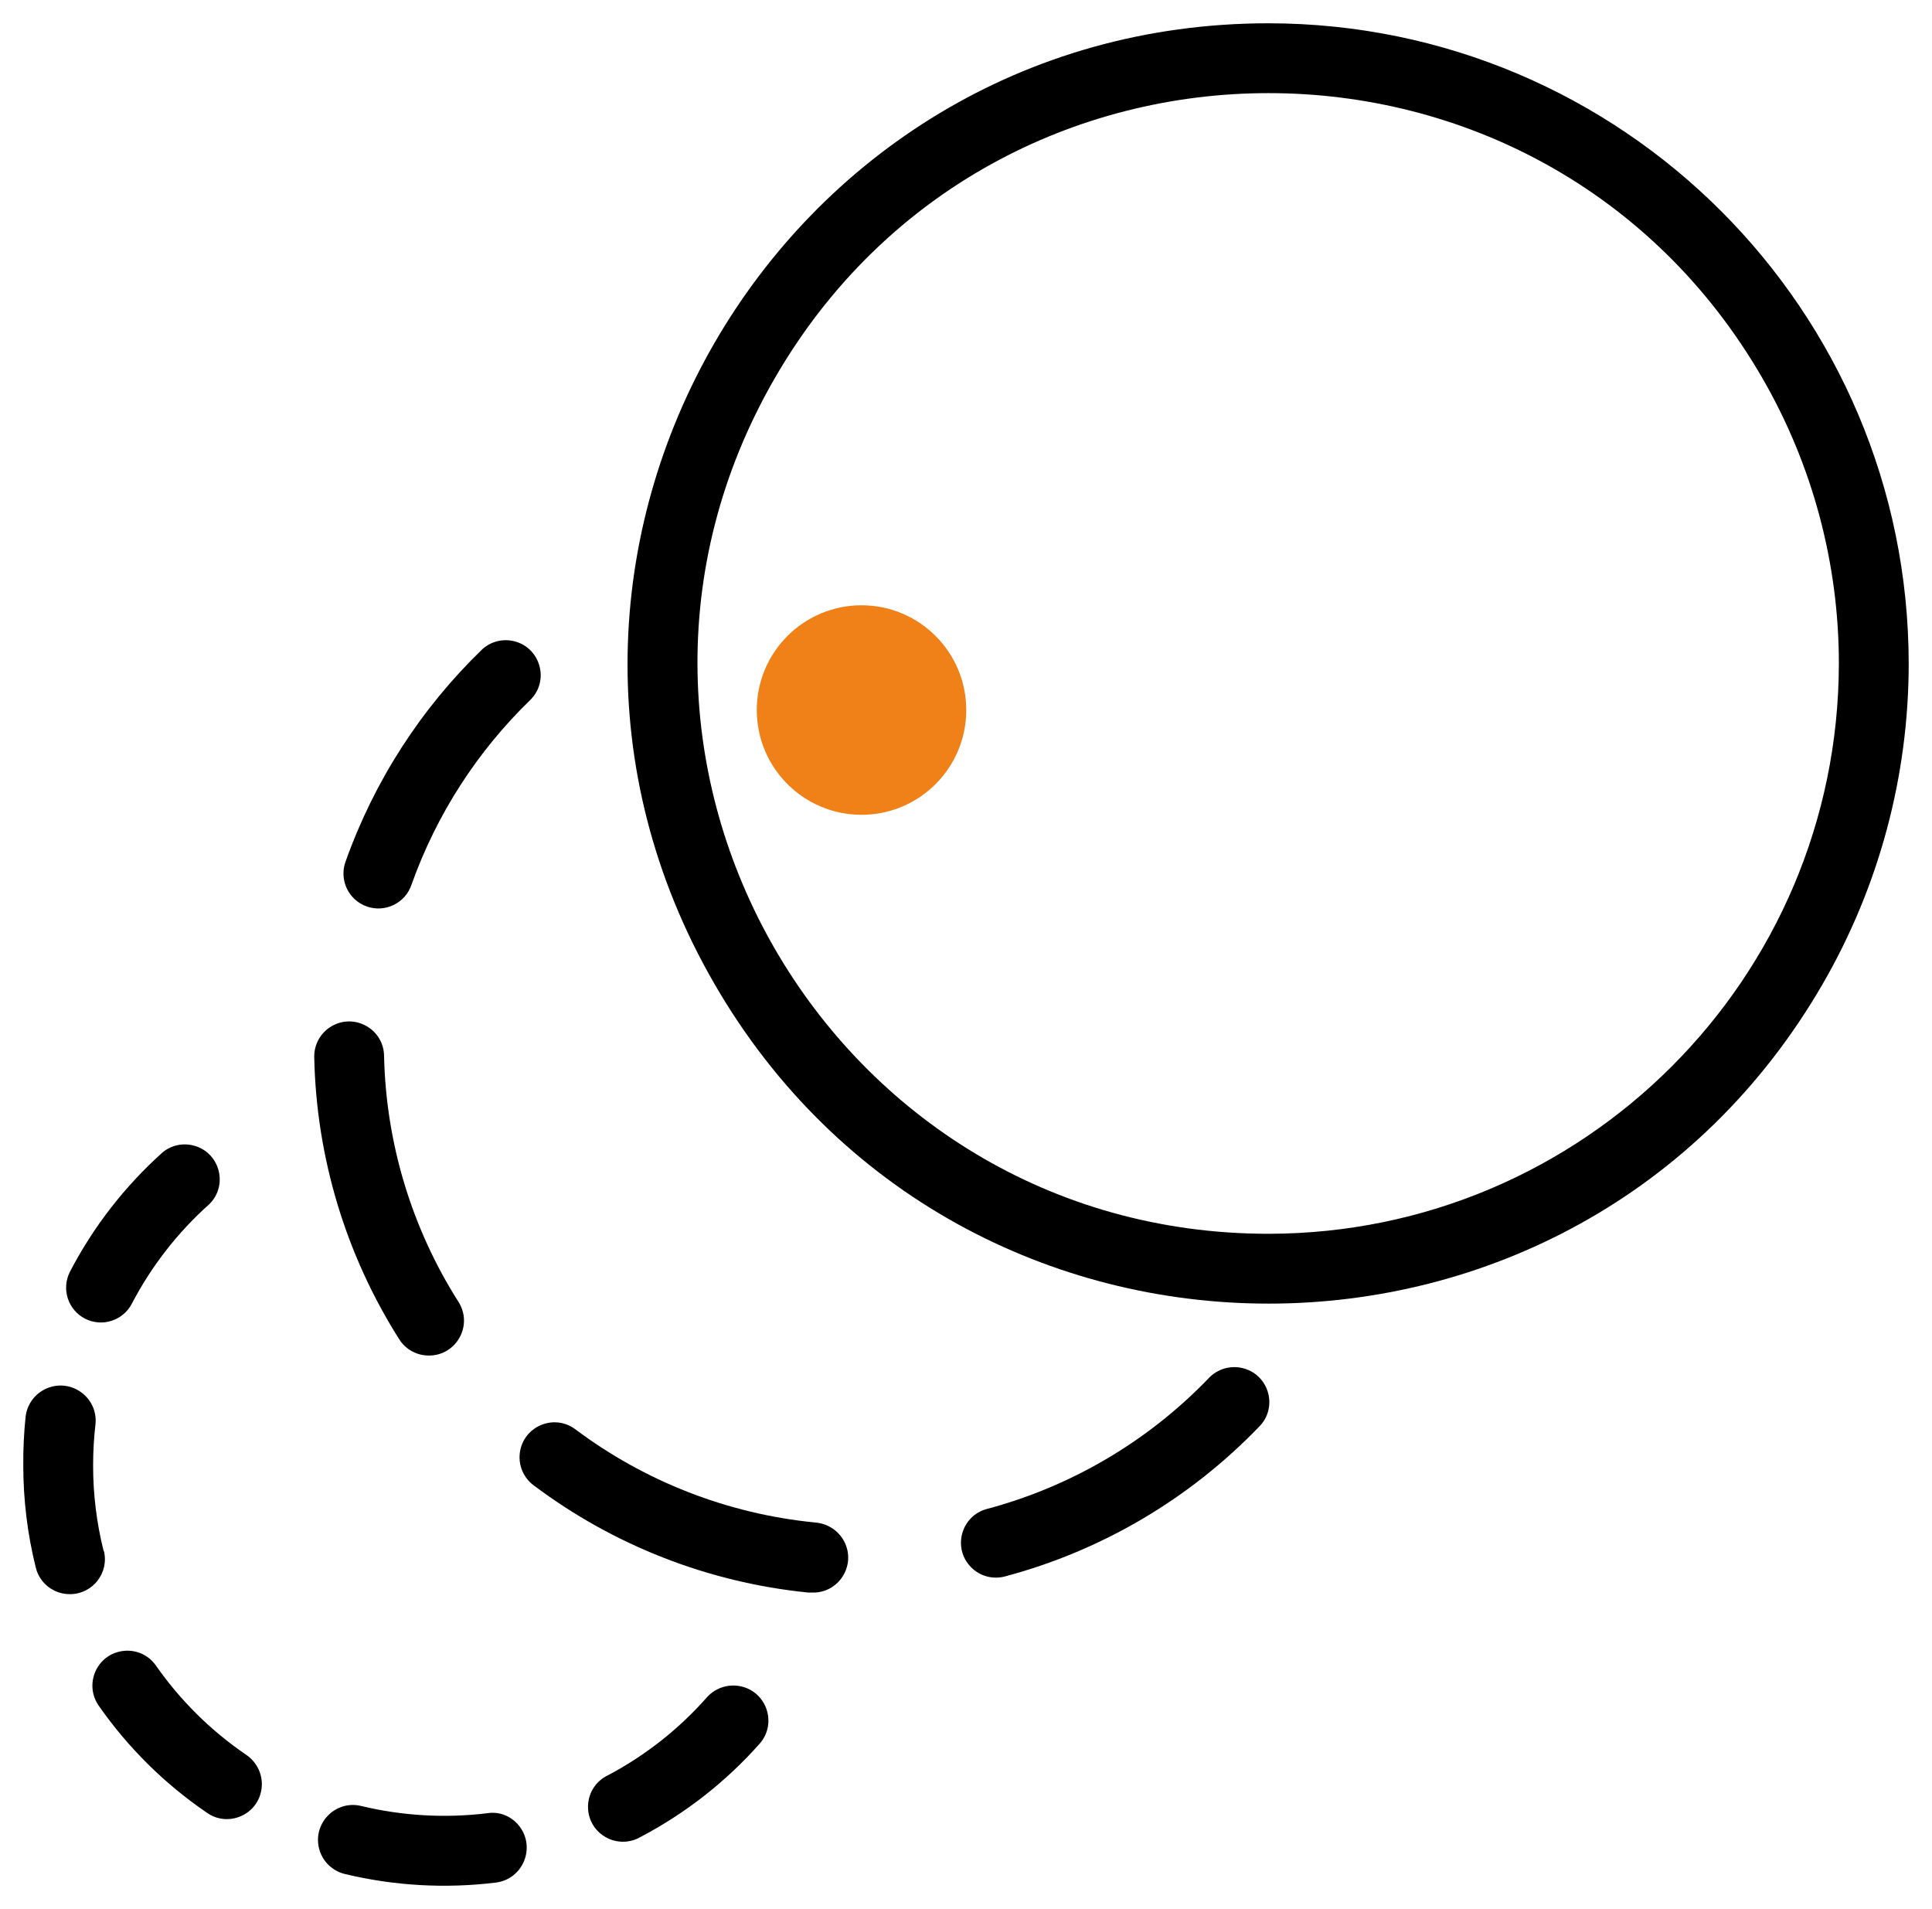
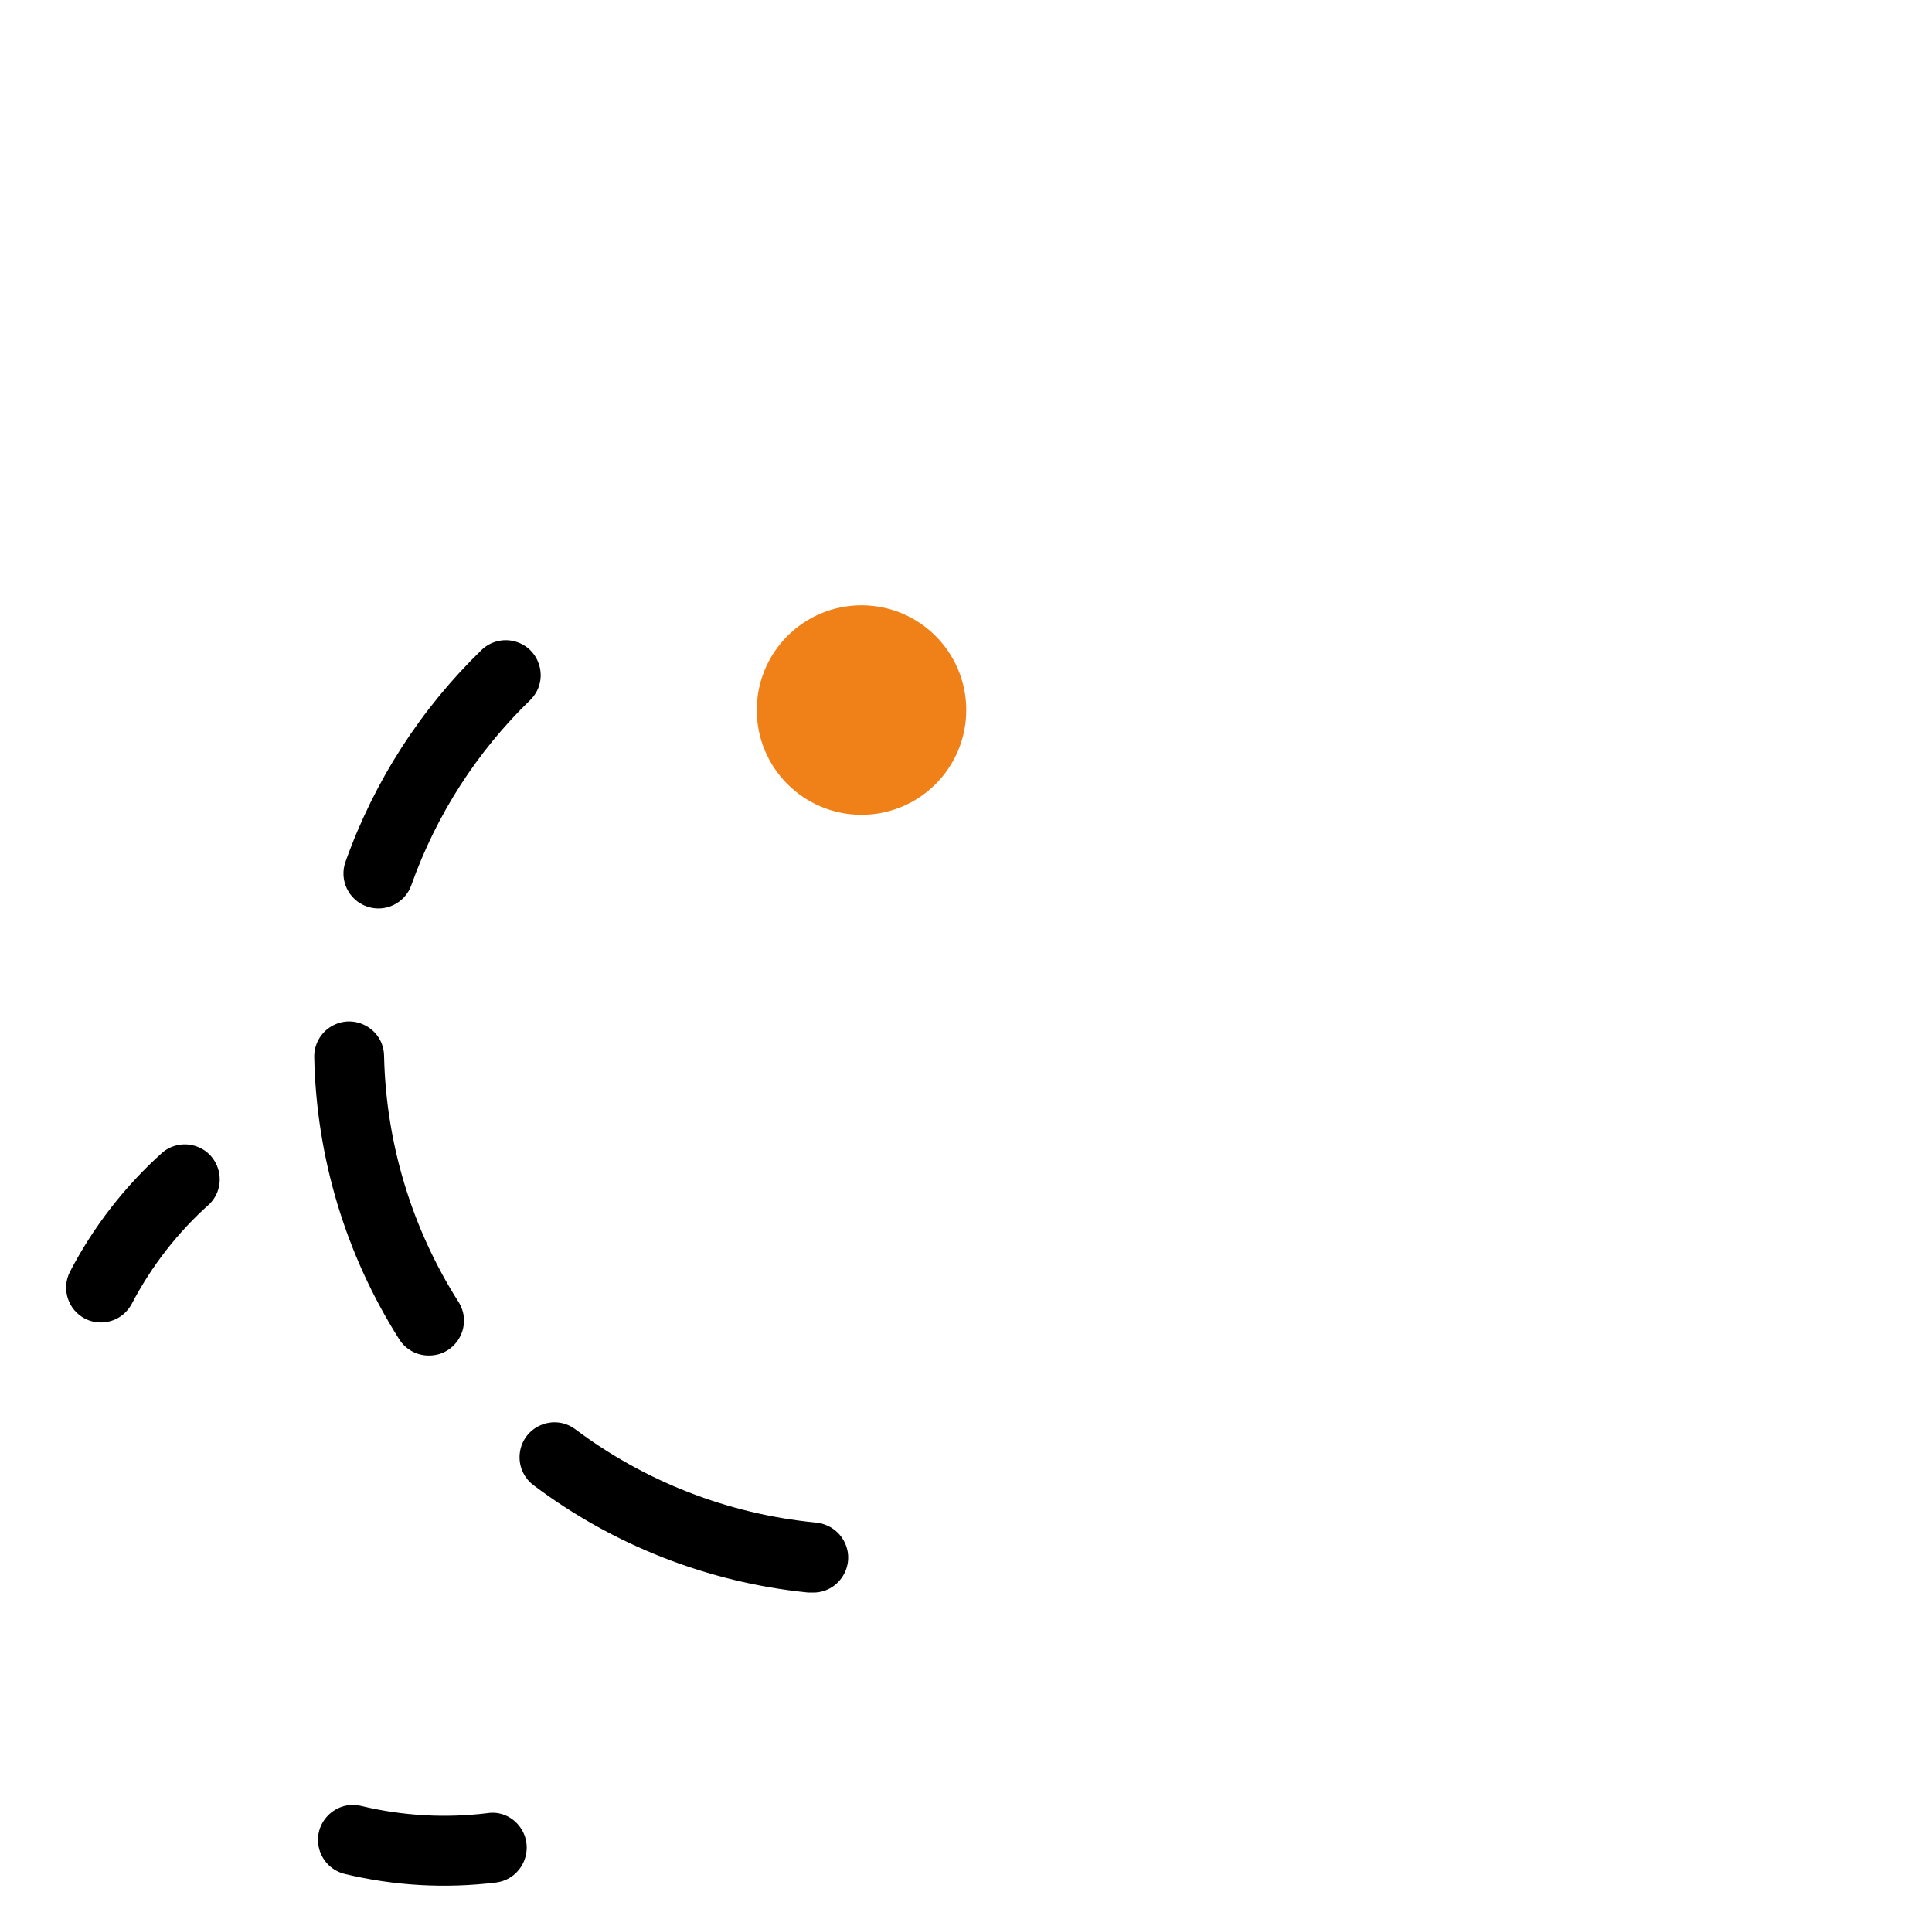
<svg xmlns="http://www.w3.org/2000/svg" viewBox="1958.5 2458.997 83.001 82.006" width="83.001" height="82.006">
-   <path fill="rgb(0, 0, 0)" stroke="none" fill-opacity="1" stroke-width="1" stroke-opacity="1" color="rgb(51, 51, 51)" font-size-adjust="none" id="tSvg12e9391e0d9" title="Path 16" d="M 2013 2459.997 C 1991.831 2459.997 1978.6 2482.914 1989.185 2501.247 C 1999.769 2519.58 2026.231 2519.58 2036.816 2501.247 C 2039.23 2497.067 2040.5 2492.324 2040.5 2487.497C 2040.484 2472.316 2028.181 2460.014 2013 2459.997Z M 2013 2511.997 C 1994.14 2511.997 1982.353 2491.58 1991.783 2475.247 C 2001.213 2458.914 2024.788 2458.914 2034.218 2475.247 C 2036.368 2478.972 2037.5 2483.196 2037.5 2487.497C 2037.484 2501.021 2026.524 2511.981 2013 2511.997Z" />
  <path fill="rgb(0, 0, 0)" stroke="none" fill-opacity="1" stroke-width="1" stroke-opacity="1" color="rgb(51, 51, 51)" font-size-adjust="none" id="tSvg13d2108a602" title="Path 17" d="M 1974.26 2497.937 C 1975.05 2498.215 1975.915 2497.791 1976.18 2496.997 C 1977.251 2493.988 1979.004 2491.267 1981.3 2489.047 C 1982.108 2488.222 1981.719 2486.832 1980.6 2486.545 C 1980.112 2486.42 1979.594 2486.548 1979.22 2486.887 C 1976.587 2489.43 1974.578 2492.548 1973.35 2495.997C 1973.057 2496.784 1973.467 2497.66 1974.26 2497.937Z" />
  <path fill="rgb(0, 0, 0)" stroke="none" fill-opacity="1" stroke-width="1" stroke-opacity="1" color="rgb(51, 51, 51)" font-size-adjust="none" id="tSvga7247c8238" title="Path 18" d="M 1976.93 2517.227 C 1978.085 2517.228 1978.808 2515.979 1978.231 2514.978 C 1978.221 2514.961 1978.211 2514.944 1978.2 2514.927 C 1976.187 2511.759 1975.08 2508.1 1975 2504.347 C 1974.977 2503.192 1973.713 2502.496 1972.724 2503.093 C 1972.266 2503.37 1971.99 2503.871 1972 2504.407 C 1972.088 2508.704 1973.35 2512.896 1975.65 2516.527C 1975.927 2516.966 1976.411 2517.231 1976.93 2517.227Z" />
-   <path fill="rgb(0, 0, 0)" stroke="none" fill-opacity="1" stroke-width="1" stroke-opacity="1" color="rgb(51, 51, 51)" font-size-adjust="none" id="tSvg3e4ad223ad" title="Path 19" d="M 2010.42 2518.207 C 2007.818 2520.91 2004.526 2522.85 2000.9 2523.817 C 1999.784 2524.113 1999.407 2525.507 2000.222 2526.325 C 2000.6 2526.705 2001.152 2526.855 2001.67 2526.717 C 2005.824 2525.612 2009.597 2523.392 2012.58 2520.297 C 2013.406 2519.49 2013.047 2518.091 2011.935 2517.78C 2011.388 2517.627 2010.802 2517.796 2010.42 2518.207Z" />
  <path fill="rgb(0, 0, 0)" stroke="none" fill-opacity="1" stroke-width="1" stroke-opacity="1" color="rgb(51, 51, 51)" font-size-adjust="none" id="tSvg16c3dd6ebe0" title="Path 20" d="M 1993.5 2524.397 C 1989.773 2524.028 1986.217 2522.644 1983.22 2520.397 C 1982.297 2519.704 1980.969 2520.271 1980.831 2521.418 C 1980.767 2521.95 1980.992 2522.476 1981.42 2522.797 C 1984.855 2525.382 1988.933 2526.977 1993.21 2527.407 C 1993.26 2527.407 1993.31 2527.407 1993.36 2527.407 C 1994.515 2527.465 1995.299 2526.251 1994.772 2525.222C 1994.527 2524.745 1994.046 2524.434 1993.5 2524.397Z" />
-   <path fill="rgb(0, 0, 0)" stroke="none" fill-opacity="1" stroke-width="1" stroke-opacity="1" color="rgb(51, 51, 51)" font-size-adjust="none" id="tSvgfda44a25a5" title="Path 21" d="M 1962.95 2525.617 C 1962.649 2524.41 1962.498 2523.171 1962.5 2521.927 C 1962.501 2521.349 1962.534 2520.771 1962.6 2520.197 C 1962.731 2519.042 1961.563 2518.179 1960.498 2518.643 C 1960.003 2518.858 1959.661 2519.321 1959.6 2519.857 C 1959.528 2520.545 1959.495 2521.236 1959.5 2521.927 C 1959.498 2523.417 1959.679 2524.902 1960.04 2526.347 C 1960.21 2527.014 1960.812 2527.48 1961.5 2527.477 C 1962.481 2527.481 1963.202 2526.558 1962.96 2525.607C 1962.957 2525.61 1962.954 2525.614 1962.95 2525.617Z" />
  <path fill="rgb(0, 0, 0)" stroke="none" fill-opacity="1" stroke-width="1" stroke-opacity="1" color="rgb(51, 51, 51)" font-size-adjust="none" id="tSvga407773d55" title="Path 22" d="M 1962.16 2515.647 C 1962.89 2516.014 1963.779 2515.729 1964.16 2515.007 C 1965.004 2513.386 1966.136 2511.933 1967.5 2510.717 C 1968.316 2509.9 1967.942 2508.506 1966.826 2508.208 C 1966.365 2508.085 1965.873 2508.188 1965.5 2508.487 C 1963.866 2509.947 1962.51 2511.692 1961.5 2513.637C 1961.13 2514.375 1961.425 2515.273 1962.16 2515.647Z" />
-   <path fill="rgb(0, 0, 0)" stroke="none" fill-opacity="1" stroke-width="1" stroke-opacity="1" color="rgb(51, 51, 51)" font-size-adjust="none" id="tSvg90a9592cb0" title="Path 23" d="M 1988.88 2531.897 C 1987.675 2533.266 1986.232 2534.404 1984.62 2535.257 C 1983.577 2535.751 1983.459 2537.189 1984.408 2537.846 C 1984.888 2538.178 1985.517 2538.202 1986.02 2537.907 C 1987.951 2536.893 1989.682 2535.538 1991.13 2533.907 C 1991.9 2533.041 1991.444 2531.666 1990.309 2531.433C 1989.782 2531.324 1989.238 2531.505 1988.88 2531.897Z" />
-   <path fill="rgb(0, 0, 0)" stroke="none" fill-opacity="1" stroke-width="1" stroke-opacity="1" color="rgb(51, 51, 51)" font-size-adjust="none" id="tSvg10cd567d467" title="Path 24" d="M 1969.06 2534.367 C 1967.553 2533.337 1966.246 2532.043 1965.2 2530.547 C 1964.538 2529.6 1963.1 2529.725 1962.611 2530.772 C 1962.384 2531.258 1962.433 2531.828 1962.74 2532.267 C 1963.991 2534.06 1965.556 2535.612 1967.36 2536.847 C 1968.29 2537.532 1969.612 2536.953 1969.74 2535.805C 1969.804 2535.239 1969.54 2534.685 1969.06 2534.367Z" />
  <path fill="rgb(0, 0, 0)" stroke="none" fill-opacity="1" stroke-width="1" stroke-opacity="1" color="rgb(51, 51, 51)" font-size-adjust="none" id="tSvgf9cdbfec62" title="Path 25" d="M 1979.44 2536.887 C 1977.63 2537.108 1975.794 2537.003 1974.02 2536.577 C 1972.896 2536.304 1971.898 2537.35 1972.223 2538.46 C 1972.374 2538.975 1972.789 2539.37 1973.31 2539.497 C 1975.434 2540.008 1977.632 2540.133 1979.8 2539.867 C 1980.955 2539.725 1981.523 2538.386 1980.822 2537.457C 1980.497 2537.026 1979.966 2536.801 1979.44 2536.887Z" />
  <ellipse color="rgb(51, 51, 51)" fill="#f08118" font-size-adjust="none" stroke="#f08118" fill-opacity="1" stroke-opacity="1" stroke-width="1" id="tSvg5930b7d89f" title="Ellipse 9" cx="1995.512" cy="2489.498" rx="4" ry="4" style="transform: rotate(0deg);" />
  <defs> </defs>
</svg>